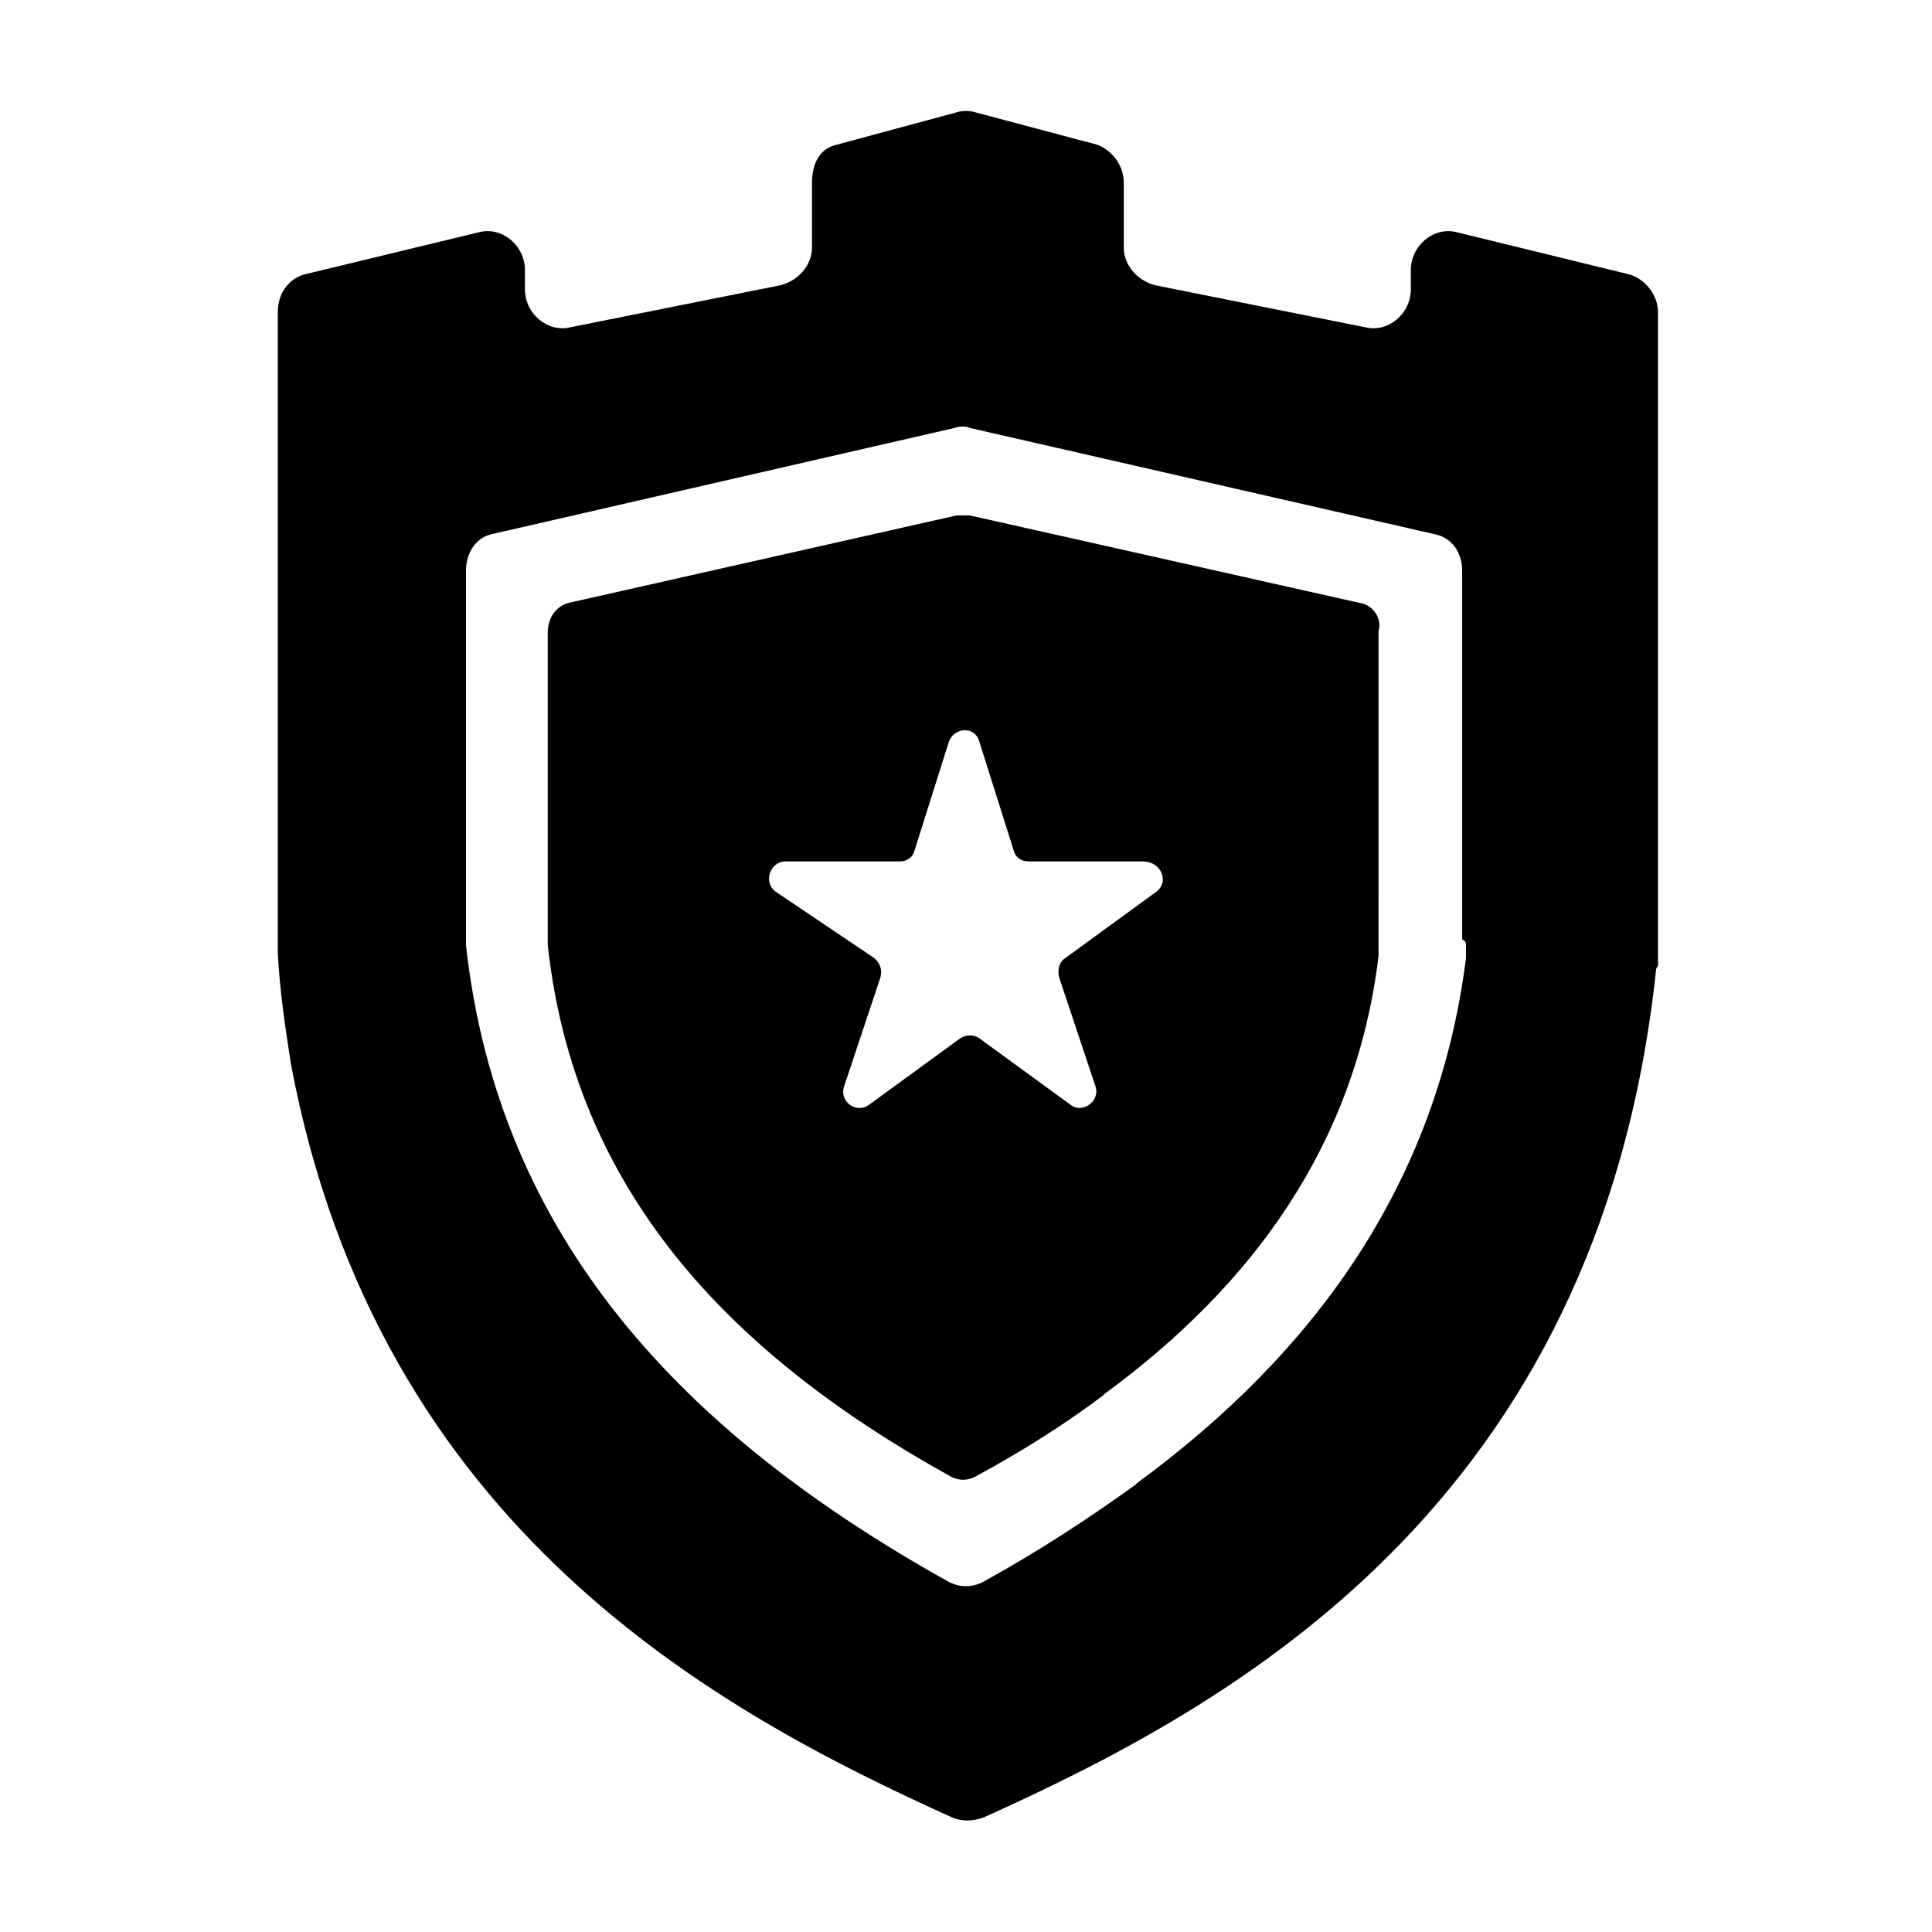
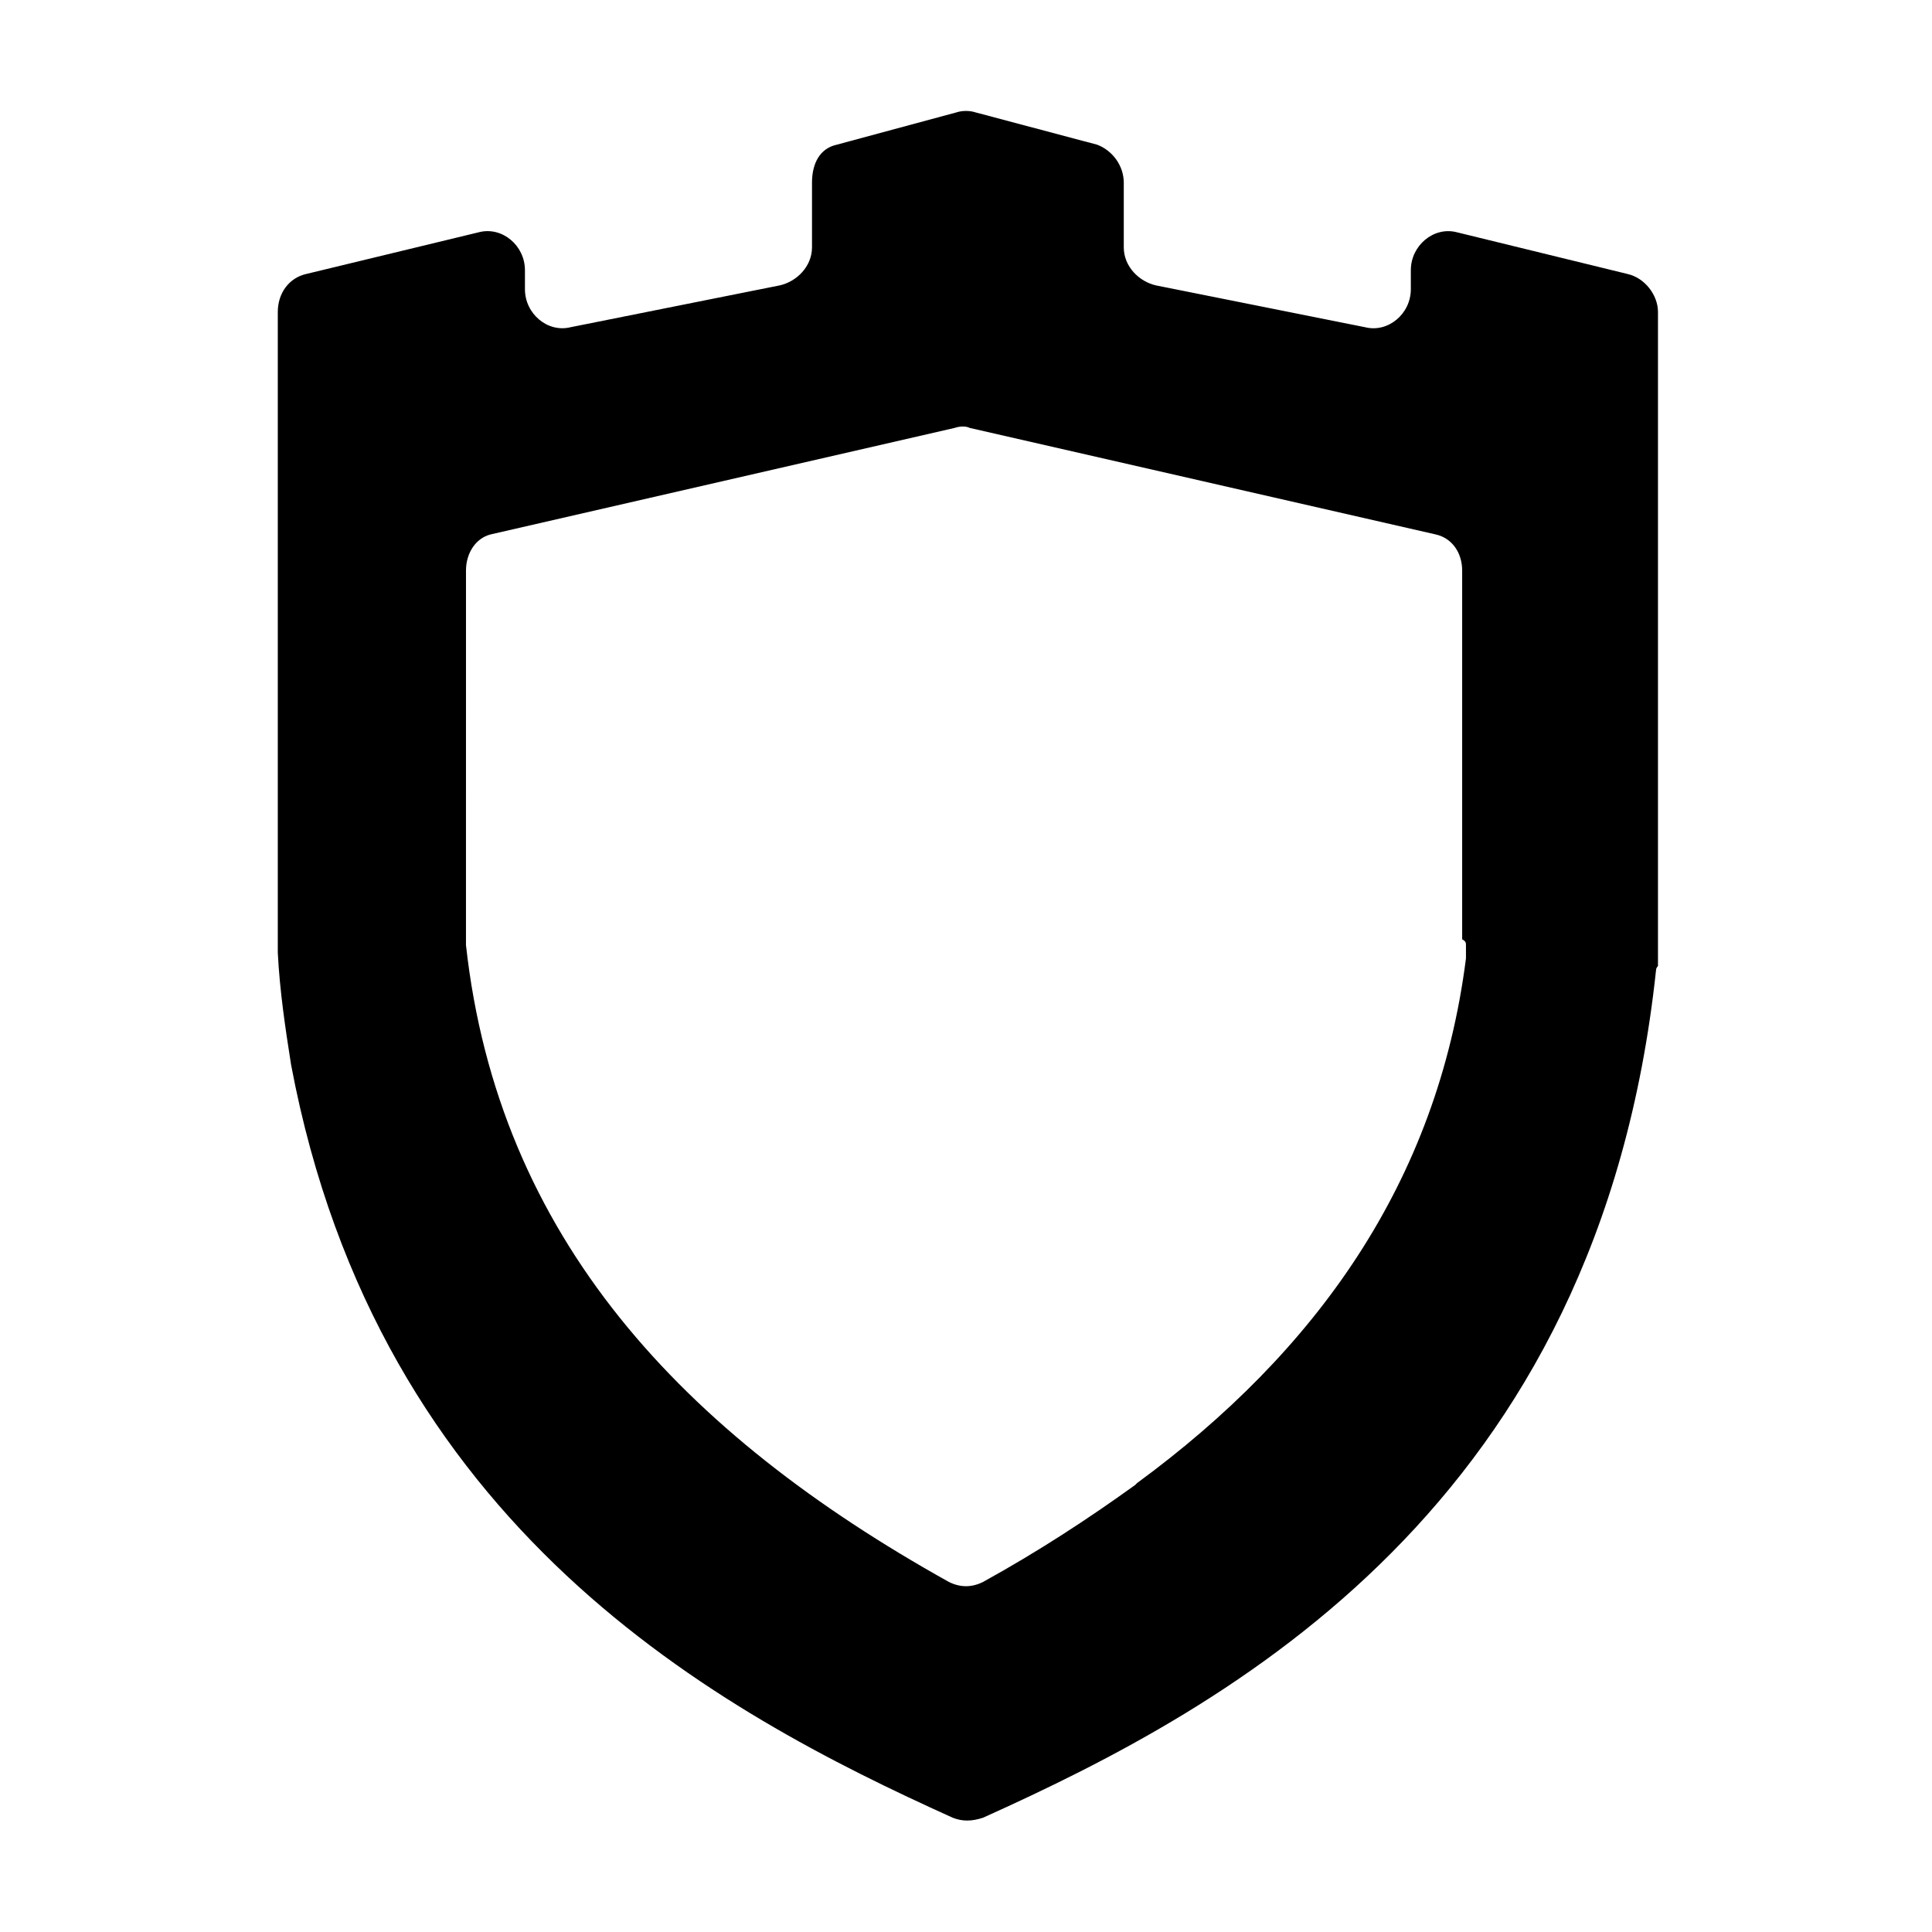
<svg xmlns="http://www.w3.org/2000/svg" fill="#000000" width="800px" height="800px" version="1.1" viewBox="144 144 512 512">
  <g>
    <path d="m575.32 216.61-45.344-11.082c-6.047-1.512-12.09 3.527-12.09 10.078v5.039c0 6.551-6.047 11.586-12.09 10.078l-55.418-11.082c-4.535-1.008-8.566-5.039-8.566-10.078v-17.137c0-4.535-3.023-8.566-7.055-10.078l-32.242-8.566c-1.512-0.504-3.527-0.504-5.039 0l-31.738 8.566c-4.535 1.008-6.551 5.039-6.551 10.078v17.129c0 5.039-4.031 9.07-8.566 10.078l-55.418 11.082c-6.047 1.512-12.09-3.527-12.09-10.078v-5.039c0-6.551-6.047-11.586-12.09-10.078l-45.848 11.082c-4.535 1.008-7.559 5.039-7.559 10.078v169.79c0.504 10.078 2.016 20.152 3.527 29.727 23.176 122.93 112.85 171.3 175.32 199.51 2.519 1.008 5.039 1.008 8.062 0 65.996-29.723 163.23-82.621 178.35-224.7 0-0.504 0.504-1.008 0.504-1.008v-173.31c0-4.535-3.527-9.066-8.062-10.074zm-42.824 177.84v3.527c-7.559 59.449-39.801 104.29-87.16 139.05l-0.504 0.504c-12.594 9.07-25.695 17.633-40.305 25.695-3.023 1.512-6.047 1.512-9.07 0-70.535-39.297-119.4-91.191-127.97-168.78v-1.008l0.004-98.242c0-4.535 2.519-8.566 6.551-9.574l122.93-28.215c1.512-0.504 3.023-0.504 4.031 0l123.43 28.215c4.535 1.008 7.055 5.039 7.055 9.574v97.738c1.004 0.504 1.004 1.008 1.004 1.512z" />
-     <path d="m504.29 303.77-103.28-23.176h-3.527l-102.78 23.176c-3.527 1.008-5.543 4.031-5.543 8.062v81.617 1.008c7.055 64.488 47.359 107.82 106.3 140.56 2.519 1.512 5.039 1.512 7.559 0 12.09-6.551 23.176-13.602 33.25-21.16l0.504-0.504c39.801-29.223 66.504-66.504 72.547-115.88v-3.023-1.008l0.004-82.121c1.008-3.527-1.512-7.055-5.039-7.559zm-53.906 76.582-24.184 17.633c-1.512 1.008-2.016 3.023-1.512 5.039l9.574 28.719c1.512 4.031-3.527 7.559-6.551 5.039l-24.184-17.633c-1.512-1.008-3.527-1.008-5.039 0l-24.184 17.633c-3.527 2.519-8.062-1.008-6.551-5.039l9.574-28.719c0.504-2.016 0-3.527-1.512-5.039l-26.195-17.633c-3.527-2.519-1.512-8.062 2.519-8.062h30.23c2.016 0 3.527-1.008 4.031-3.023l9.07-28.719c1.512-4.031 7.055-4.031 8.062 0l9.07 28.719c0.504 2.016 2.016 3.023 4.031 3.023h30.23c5.027 0 7.043 5.543 3.516 8.062z" />
  </g>
</svg>